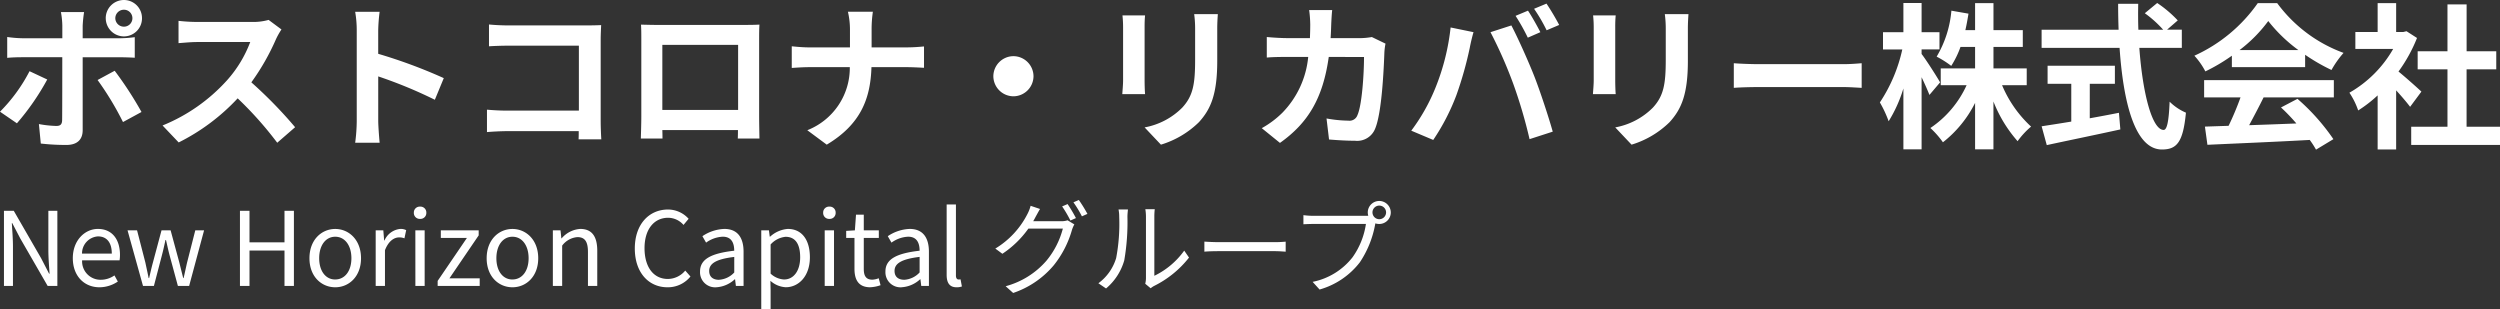
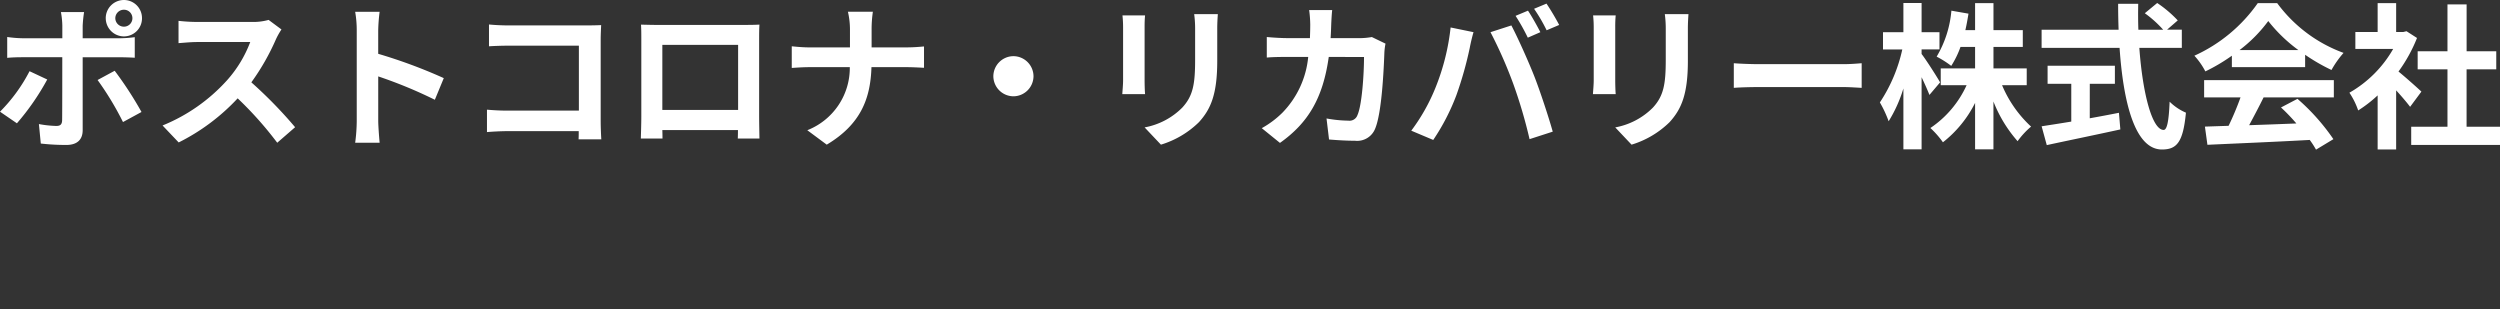
<svg xmlns="http://www.w3.org/2000/svg" width="366.528" height="45.353" viewBox="0 0 366.528 45.353">
  <rect x="0" y="0" width="366.528" height="45.353" fill="#333333" stroke="none" />
  <defs>
    <style>
      .cls-1 {
        fill: #fff;
      }
    </style>
  </defs>
  <g id="sitename" transform="translate(-233.92 -31.082)">
    <path id="パス_56" data-name="パス 56" class="cls-1" d="M17.825-17.25a1.257,1.257,0,0,1,1.265-1.242,1.237,1.237,0,0,1,1.242,1.242,1.237,1.237,0,0,1-1.242,1.242A1.257,1.257,0,0,1,17.825-17.25Zm-1.4,0a2.67,2.67,0,0,0,2.668,2.668,2.65,2.65,0,0,0,2.645-2.668,2.65,2.65,0,0,0-2.645-2.668A2.67,2.67,0,0,0,16.422-17.25Zm-3.174-.9h-3.4a11.915,11.915,0,0,1,.207,2v1.84H4.209a17.512,17.512,0,0,1-2.231-.184v3.059c.644-.069,1.541-.092,2.231-.092h5.842v.023c0,1.081,0,8.372-.023,9.223-.023.6-.253.828-.851.828a15.908,15.908,0,0,1-2.553-.276L6.9,1.127a33.21,33.21,0,0,0,3.749.207c1.633,0,2.392-.828,2.392-2.162V-11.523h5.382c.621,0,1.518.023,2.254.069v-3.013a18.615,18.615,0,0,1-2.277.161H13.041v-1.84A18.645,18.645,0,0,1,13.248-18.147Zm-5.4,9.89-2.6-1.219A23.968,23.968,0,0,1,.92-3.542L3.4-1.84A36.1,36.1,0,0,0,7.843-8.257Zm9.89-1.288L15.226-8.188a43.668,43.668,0,0,1,3.726,6.164L21.666-3.5A53.463,53.463,0,0,0,17.733-9.545Zm24.449-6.049L40.3-17a8.244,8.244,0,0,1-2.369.3H29.808a25.7,25.7,0,0,1-2.714-.161v3.266c.483-.023,1.748-.161,2.714-.161h7.8a17.821,17.821,0,0,1-3.427,5.635,25.783,25.783,0,0,1-9.43,6.6L27.117.966A30.3,30.3,0,0,0,35.765-5.5a52.448,52.448,0,0,1,5.8,6.509l2.622-2.277a64.658,64.658,0,0,0-6.417-6.578,33.816,33.816,0,0,0,3.611-6.325A10.868,10.868,0,0,1,42.182-15.594ZM53.222-2.208a25.262,25.262,0,0,1-.23,3.22H56.58c-.092-.943-.207-2.553-.207-3.22V-8.717a66.432,66.432,0,0,1,8.3,3.427l1.311-3.174a75.119,75.119,0,0,0-9.614-3.565v-3.4a25.006,25.006,0,0,1,.207-2.76H52.992a15.966,15.966,0,0,1,.23,2.76ZM72.611-16.33v3.2c.644-.046,1.886-.092,2.852-.092H85.79V-3.7h-10.6c-1.035,0-2.07-.069-2.875-.138V-.552c.759-.069,2.07-.138,2.967-.138H85.767c0,.437,0,.828-.023,1.2h3.335c-.046-.69-.092-1.909-.092-2.714V-14.122c0-.667.046-1.587.069-2.116-.391.023-1.357.046-2.024.046H75.44C74.658-16.192,73.462-16.238,72.611-16.33Zm22.287.023c.046.644.046,1.587.046,2.231V-2.829c0,1.1-.069,3.1-.069,3.22h3.174c0-.069,0-.6-.023-1.242h11.086c0,.667-.023,1.2-.023,1.242h3.174c0-.092-.046-2.3-.046-3.2v-11.27c0-.69,0-1.541.046-2.231-.828.046-1.7.046-2.277.046H97.336C96.715-16.261,95.841-16.284,94.9-16.307Zm3.128,2.967h11.109V-3.8H98.026ZM125.534-15.5v2.53h-5.98c-.92,0-1.863-.092-2.553-.161v3.174c.713-.046,1.633-.115,2.645-.115h5.865a9.821,9.821,0,0,1-6.233,9.246l2.852,2.116c4.968-2.967,6.417-6.739,6.555-11.362h5.175c.92,0,2.047.069,2.53.092V-13.11c-.483.046-1.449.138-2.507.138h-5.175v-2.507a17.74,17.74,0,0,1,.184-2.714h-3.657A11.492,11.492,0,0,1,125.534-15.5ZM149.5-11.684a2.965,2.965,0,0,0-2.944,2.944A2.965,2.965,0,0,0,149.5-5.8a2.965,2.965,0,0,0,2.944-2.944A2.965,2.965,0,0,0,149.5-11.684Zm29.969-6.164H176a16.226,16.226,0,0,1,.138,2.3v4.37c0,3.588-.3,5.313-1.886,7.038a10.406,10.406,0,0,1-5.52,2.9l2.392,2.53a13.542,13.542,0,0,0,5.589-3.312c1.7-1.886,2.668-4.025,2.668-8.97v-4.554C179.377-16.468,179.423-17.2,179.469-17.848Zm-10.672.184h-3.312a16.331,16.331,0,0,1,.092,1.771v7.751c0,.69-.092,1.587-.115,2.024H168.8c-.046-.529-.069-1.426-.069-2v-7.774C168.728-16.629,168.751-17.135,168.8-17.664Zm27.439-.782h-3.381a17.02,17.02,0,0,1,.161,2.116c0,.69-.023,1.357-.046,2h-3.289c-.874,0-2.07-.069-3.036-.161v3.013c.989-.092,2.254-.092,3.036-.092h3.036a13.526,13.526,0,0,1-3.795,8.188,13.7,13.7,0,0,1-3.013,2.254l2.668,2.162c4.117-2.921,6.3-6.532,7.153-12.6H200.9c0,2.484-.3,7.084-.966,8.533a1.223,1.223,0,0,1-1.311.805,19.037,19.037,0,0,1-3.22-.322l.368,3.082c1.1.092,2.484.184,3.795.184a2.832,2.832,0,0,0,2.967-1.771c.989-2.346,1.265-8.763,1.357-11.247a9.4,9.4,0,0,1,.161-1.219l-2-.966a10.69,10.69,0,0,1-1.725.161h-4.324c.046-.667.069-1.357.092-2.07C196.121-16.951,196.167-17.917,196.236-18.446Zm28.7.092-1.817.759a29.094,29.094,0,0,1,1.794,3.2l1.84-.805C226.32-16.054,225.515-17.5,224.94-18.354Zm2.714-1.035-1.817.759a23.97,23.97,0,0,1,1.84,3.151l1.84-.782A35.973,35.973,0,0,0,227.654-19.389ZM211.416-7.153a27.711,27.711,0,0,1-3.588,6.394L211.048.6a31.623,31.623,0,0,0,3.4-6.578,53.547,53.547,0,0,0,1.955-6.923c.092-.506.345-1.633.552-2.3l-3.358-.69A33.141,33.141,0,0,1,211.416-7.153Zm11.362-.483A71.066,71.066,0,0,1,225.17.483l3.4-1.1c-.644-2.277-1.863-5.957-2.668-8.027-.874-2.231-2.461-5.773-3.4-7.544l-3.059.989A64.428,64.428,0,0,1,222.778-7.636Zm25.691-10.212H245a16.226,16.226,0,0,1,.138,2.3v4.37c0,3.588-.3,5.313-1.886,7.038a10.406,10.406,0,0,1-5.52,2.9l2.392,2.53a13.542,13.542,0,0,0,5.589-3.312c1.7-1.886,2.668-4.025,2.668-8.97v-4.554C248.377-16.468,248.423-17.2,248.469-17.848Zm-10.672.184h-3.312a16.331,16.331,0,0,1,.092,1.771v7.751c0,.69-.092,1.587-.115,2.024H237.8c-.046-.529-.069-1.426-.069-2v-7.774C237.728-16.629,237.751-17.135,237.8-17.664Zm17.319,7.015v3.611c.851-.069,2.392-.115,3.7-.115H271.17c.966,0,2.139.092,2.691.115v-3.611c-.6.046-1.61.138-2.691.138H258.819C257.623-10.511,255.944-10.58,255.116-10.649Zm30.245,2.806c-.368-.667-2.047-3.312-2.714-4.163v-.667h2.622V-15.2h-2.622v-4.278h-2.668V-15.2h-2.99v2.53h2.829A22.918,22.918,0,0,1,276.529-4.9a16.64,16.64,0,0,1,1.288,2.76,20.072,20.072,0,0,0,2.162-4.807V1.978h2.668V-8.6c.46.966.9,1.955,1.15,2.6Zm12.7.414V-9.89h-4.876v-3.151h4.3V-15.5h-4.3v-3.956H290.49V-15.5h-1.426c.184-.782.322-1.587.46-2.415l-2.507-.437a15.848,15.848,0,0,1-2.162,6.739,14.13,14.13,0,0,1,2.139,1.357,13.639,13.639,0,0,0,1.357-2.783h2.139V-9.89h-5.037v2.461h3.795a15.087,15.087,0,0,1-5.313,6.279,13.187,13.187,0,0,1,1.84,2.093A17.009,17.009,0,0,0,290.49-4.83V1.978h2.691V-5.037A19.581,19.581,0,0,0,296.723.782,11.622,11.622,0,0,1,298.7-1.357a17.407,17.407,0,0,1-4.255-6.072Zm9.246-.207h3.68v-2.645h-9.867v2.645h3.473v5.543c-1.656.276-3.174.506-4.347.69L301,1.357c2.967-.644,7.015-1.472,10.787-2.3l-.207-2.438c-1.4.276-2.875.552-4.278.805ZM320.8-12.9v-2.668h-2.162l1.564-1.357a17.179,17.179,0,0,0-3.013-2.553l-1.817,1.5a16.283,16.283,0,0,1,2.691,2.415h-3.634c-.046-1.242-.046-2.53-.023-3.8h-2.944c0,1.265.023,2.553.069,3.8H300.242V-12.9h11.431c.552,8.1,2.277,14.9,6.21,14.9,2.185,0,3.105-1.058,3.519-5.4a7.694,7.694,0,0,1-2.392-1.61c-.115,2.921-.391,4.14-.874,4.14-1.679,0-3.082-5.313-3.565-12.029Zm8.464.322a20.9,20.9,0,0,0,4.209-4.255,22.385,22.385,0,0,0,4.416,4.255Zm-1.127,2.507h10.741v-1.817a27.793,27.793,0,0,0,3.864,2.231,14.177,14.177,0,0,1,1.771-2.507,21.039,21.039,0,0,1-9.729-7.291h-2.852a22.839,22.839,0,0,1-9.292,7.705,10.685,10.685,0,0,1,1.61,2.3,26.555,26.555,0,0,0,3.887-2.3ZM324.07-5.635h5.336a44.168,44.168,0,0,1-1.748,4.163l-3.473.115.368,2.668c3.91-.184,9.591-.414,15-.713a12.193,12.193,0,0,1,.92,1.426L343.022.483a30.933,30.933,0,0,0-5.267-5.911L335.34-4.163a27.41,27.41,0,0,1,2.254,2.346c-2.346.092-4.715.184-6.923.253.69-1.288,1.449-2.714,2.116-4.071h10.3v-2.53H324.07Zm31.855-.851c-.483-.46-2.254-2.047-3.358-2.944a22.324,22.324,0,0,0,2.714-4.922l-1.541-.989-.483.115h-1.035v-4.232h-2.714v4.232h-3.266v2.484h5.543a17.18,17.18,0,0,1-6.417,6.417,10.963,10.963,0,0,1,1.288,2.6,19.032,19.032,0,0,0,2.852-2.208V2h2.714V-6.67c.782.851,1.564,1.771,2.047,2.415Zm6.624,5.152V-9.752H366.9V-12.4h-4.347v-6.877h-2.806V-12.4h-4.37v2.645h4.37v8.418H354.43V1.334h13.018V-1.334Z" transform="translate(233 51)" />
-     <path id="パス_55" data-name="パス 55" class="cls-1" d="M1.5,0H2.82V-5.775c0-1.155-.105-2.325-.165-3.435h.06L3.9-6.945,7.905,0H9.33V-11.01H8.01v5.73c0,1.14.105,2.37.18,3.48H8.115L6.945-4.065,2.94-11.01H1.5ZM15.495.2a4.848,4.848,0,0,0,2.7-.84l-.495-.9A3.511,3.511,0,0,1,15.66-.9a2.7,2.7,0,0,1-2.7-2.85h5.49a5.329,5.329,0,0,0,.06-.78c0-2.325-1.17-3.825-3.24-3.825-1.89,0-3.675,1.65-3.675,4.29C11.6-1.38,13.335.2,15.495.2ZM12.945-4.74a2.5,2.5,0,0,1,2.34-2.52c1.275,0,2.025.885,2.025,2.52ZM21.885,0h1.6l1.14-4.365c.21-.78.375-1.545.555-2.37h.075c.195.825.345,1.575.555,2.34L27,0h1.65l2.19-8.145H29.55l-1.2,4.71c-.18.78-.33,1.515-.51,2.28h-.06c-.195-.765-.375-1.5-.57-2.28l-1.275-4.71H24.6l-1.26,4.71c-.21.765-.375,1.515-.555,2.28H22.71c-.15-.765-.315-1.5-.48-2.28l-1.215-4.71H19.62ZM36.1,0h1.4V-5.19h5.13V0h1.38V-11.01H42.63v4.62H37.5v-4.62H36.1ZM50.07.2c2,0,3.78-1.56,3.78-4.26s-1.785-4.29-3.78-4.29-3.78,1.575-3.78,4.29S48.075.2,50.07.2Zm0-1.14c-1.41,0-2.355-1.245-2.355-3.12s.945-3.15,2.355-3.15,2.37,1.275,2.37,3.15S51.48-.945,50.07-.945ZM56,0H57.36V-5.235C57.9-6.63,58.74-7.11,59.415-7.11a1.927,1.927,0,0,1,.8.135l.255-1.2a1.736,1.736,0,0,0-.87-.18,2.812,2.812,0,0,0-2.31,1.695H57.24l-.12-1.485H56Zm5.82,0H63.18V-8.145H61.815Zm.69-9.825a.866.866,0,0,0,.915-.915.859.859,0,0,0-.915-.885.859.859,0,0,0-.915.885A.866.866,0,0,0,62.505-9.825ZM65.085,0H71.25V-1.11H66.81l4.29-6.3v-.735H65.55v1.11h3.825l-4.29,6.3ZM76.05.2c2,0,3.78-1.56,3.78-4.26s-1.785-4.29-3.78-4.29-3.78,1.575-3.78,4.29S74.055.2,76.05.2Zm0-1.14c-1.41,0-2.355-1.245-2.355-3.12s.945-3.15,2.355-3.15,2.37,1.275,2.37,3.15S77.46-.945,76.05-.945ZM81.975,0H83.34V-5.91a3.1,3.1,0,0,1,2.235-1.245c1.08,0,1.545.645,1.545,2.175V0h1.365V-5.16c0-2.085-.78-3.195-2.49-3.195a3.906,3.906,0,0,0-2.73,1.38H83.22l-.12-1.17H81.975Zm16.8.2A4.251,4.251,0,0,0,102.15-1.38l-.765-.87a3.342,3.342,0,0,1-2.55,1.23c-2.1,0-3.42-1.74-3.42-4.515,0-2.745,1.38-4.455,3.465-4.455a3,3,0,0,1,2.25,1.05l.75-.9A4.066,4.066,0,0,0,98.865-11.2c-2.79,0-4.875,2.16-4.875,5.715S96.045.2,98.775.2Zm7.17,0a4.364,4.364,0,0,0,2.7-1.17h.045l.12.975h1.125V-5.01c0-2.01-.84-3.345-2.82-3.345A6.127,6.127,0,0,0,103.9-7.29l.54.945a4.488,4.488,0,0,1,2.445-.87c1.335,0,1.68,1.005,1.68,2.055-3.465.39-5.01,1.275-5.01,3.045A2.208,2.208,0,0,0,105.945.2Zm.39-1.095c-.81,0-1.44-.375-1.44-1.3,0-1.05.93-1.725,3.675-2.055v2.28A3.329,3.329,0,0,1,106.335-.9Zm6.195,4.335H113.9V.675l-.03-1.425a3.675,3.675,0,0,0,2.25.945c1.875,0,3.54-1.6,3.54-4.395,0-2.505-1.14-4.155-3.24-4.155a4.343,4.343,0,0,0-2.6,1.14h-.045l-.12-.93H112.53Zm3.36-4.38A3.157,3.157,0,0,1,113.9-1.8V-6.075a3.4,3.4,0,0,1,2.19-1.125c1.545,0,2.145,1.215,2.145,3.015C118.23-2.16,117.24-.945,115.89-.945ZM121.83,0h1.365V-8.145H121.83Zm.69-9.825a.866.866,0,0,0,.915-.915.859.859,0,0,0-.915-.885.859.859,0,0,0-.915.885A.866.866,0,0,0,122.52-9.825Zm6,10.02a5.128,5.128,0,0,0,1.5-.3l-.27-1.02a2.886,2.886,0,0,1-.93.21c-.945,0-1.26-.57-1.26-1.575V-7.035h2.205v-1.11H127.56v-2.3h-1.14l-.165,2.3-1.275.075v1.035h1.215V-2.52C126.195-.9,126.78.2,128.52.2Zm4.6,0a4.364,4.364,0,0,0,2.7-1.17h.045l.12.975h1.125V-5.01c0-2.01-.84-3.345-2.82-3.345a6.127,6.127,0,0,0-3.21,1.065l.54.945a4.488,4.488,0,0,1,2.445-.87c1.335,0,1.68,1.005,1.68,2.055-3.465.39-5.01,1.275-5.01,3.045A2.208,2.208,0,0,0,133.125.2Zm.39-1.095c-.81,0-1.44-.375-1.44-1.3,0-1.05.93-1.725,3.675-2.055v2.28A3.329,3.329,0,0,1,133.515-.9ZM141.15.2a2.1,2.1,0,0,0,.795-.12l-.2-1.05a1.2,1.2,0,0,1-.285.03c-.21,0-.39-.165-.39-.585V-11.94H139.71V-1.62C139.71-.465,140.13.2,141.15.2ZM157.44-12l-.8.345a16.964,16.964,0,0,1,1.215,2.07l.81-.36A21.259,21.259,0,0,0,157.44-12Zm1.65-.6-.795.345A15.59,15.59,0,0,1,159.54-10.2l.81-.36A21.46,21.46,0,0,0,159.09-12.6ZM153.4-11.28l-1.38-.465a5.563,5.563,0,0,1-.465,1.2,12.564,12.564,0,0,1-4.71,5.07l1.035.765a14.474,14.474,0,0,0,3.81-3.69h5.055a12.18,12.18,0,0,1-2.385,4.68,12.013,12.013,0,0,1-6,3.765l1.1.99a13.352,13.352,0,0,0,5.97-4.08,14.672,14.672,0,0,0,2.655-5.175,4.715,4.715,0,0,1,.345-.8l-.99-.6a2.872,2.872,0,0,1-.975.135H152.4c.12-.21.24-.42.345-.63C152.895-10.38,153.165-10.89,153.4-11.28ZM168.825-.315l.795.66A3.21,3.21,0,0,1,170.13,0a14.912,14.912,0,0,0,5.115-4.155l-.705-1.02a11.525,11.525,0,0,1-4.38,3.69V-10.14a9.282,9.282,0,0,1,.06-1.11h-1.38a7.119,7.119,0,0,1,.09,1.11v8.985A3.572,3.572,0,0,1,168.825-.315Zm-6.87-.075,1.125.765a8.383,8.383,0,0,0,2.67-4.125,32.813,32.813,0,0,0,.465-6.375c0-.45.06-.9.075-1.08h-1.38a5.526,5.526,0,0,1,.1,1.095,26.777,26.777,0,0,1-.45,6.03A7.12,7.12,0,0,1,161.955-.39Zm15.54-6.1v1.47c.465-.045,1.26-.075,2.085-.075h8.235c.675,0,1.3.06,1.6.075v-1.47c-.33.03-.87.075-1.62.075h-8.22C178.74-6.42,177.945-6.465,177.495-6.495ZM202.14-10.77a1,1,0,0,1,.99-1.005,1,1,0,0,1,1.005,1.005,1,1,0,0,1-1.005.99A1,1,0,0,1,202.14-10.77Zm-.69,0a1.69,1.69,0,0,0,.075.48c-.18.015-.345.015-.48.015h-7.53a11.577,11.577,0,0,1-1.5-.1v1.335c.39-.015.9-.045,1.5-.045h7.665a11.227,11.227,0,0,1-1.965,4.89,9.877,9.877,0,0,1-5.85,3.6l1.02,1.125a11.359,11.359,0,0,0,5.91-4,14.654,14.654,0,0,0,2.235-5.535.774.774,0,0,0,.03-.165,1.813,1.813,0,0,0,.57.09,1.69,1.69,0,0,0,1.695-1.68,1.7,1.7,0,0,0-1.695-1.695A1.69,1.69,0,0,0,201.45-10.77Z" transform="translate(233 73)" />
  </g>
</svg>